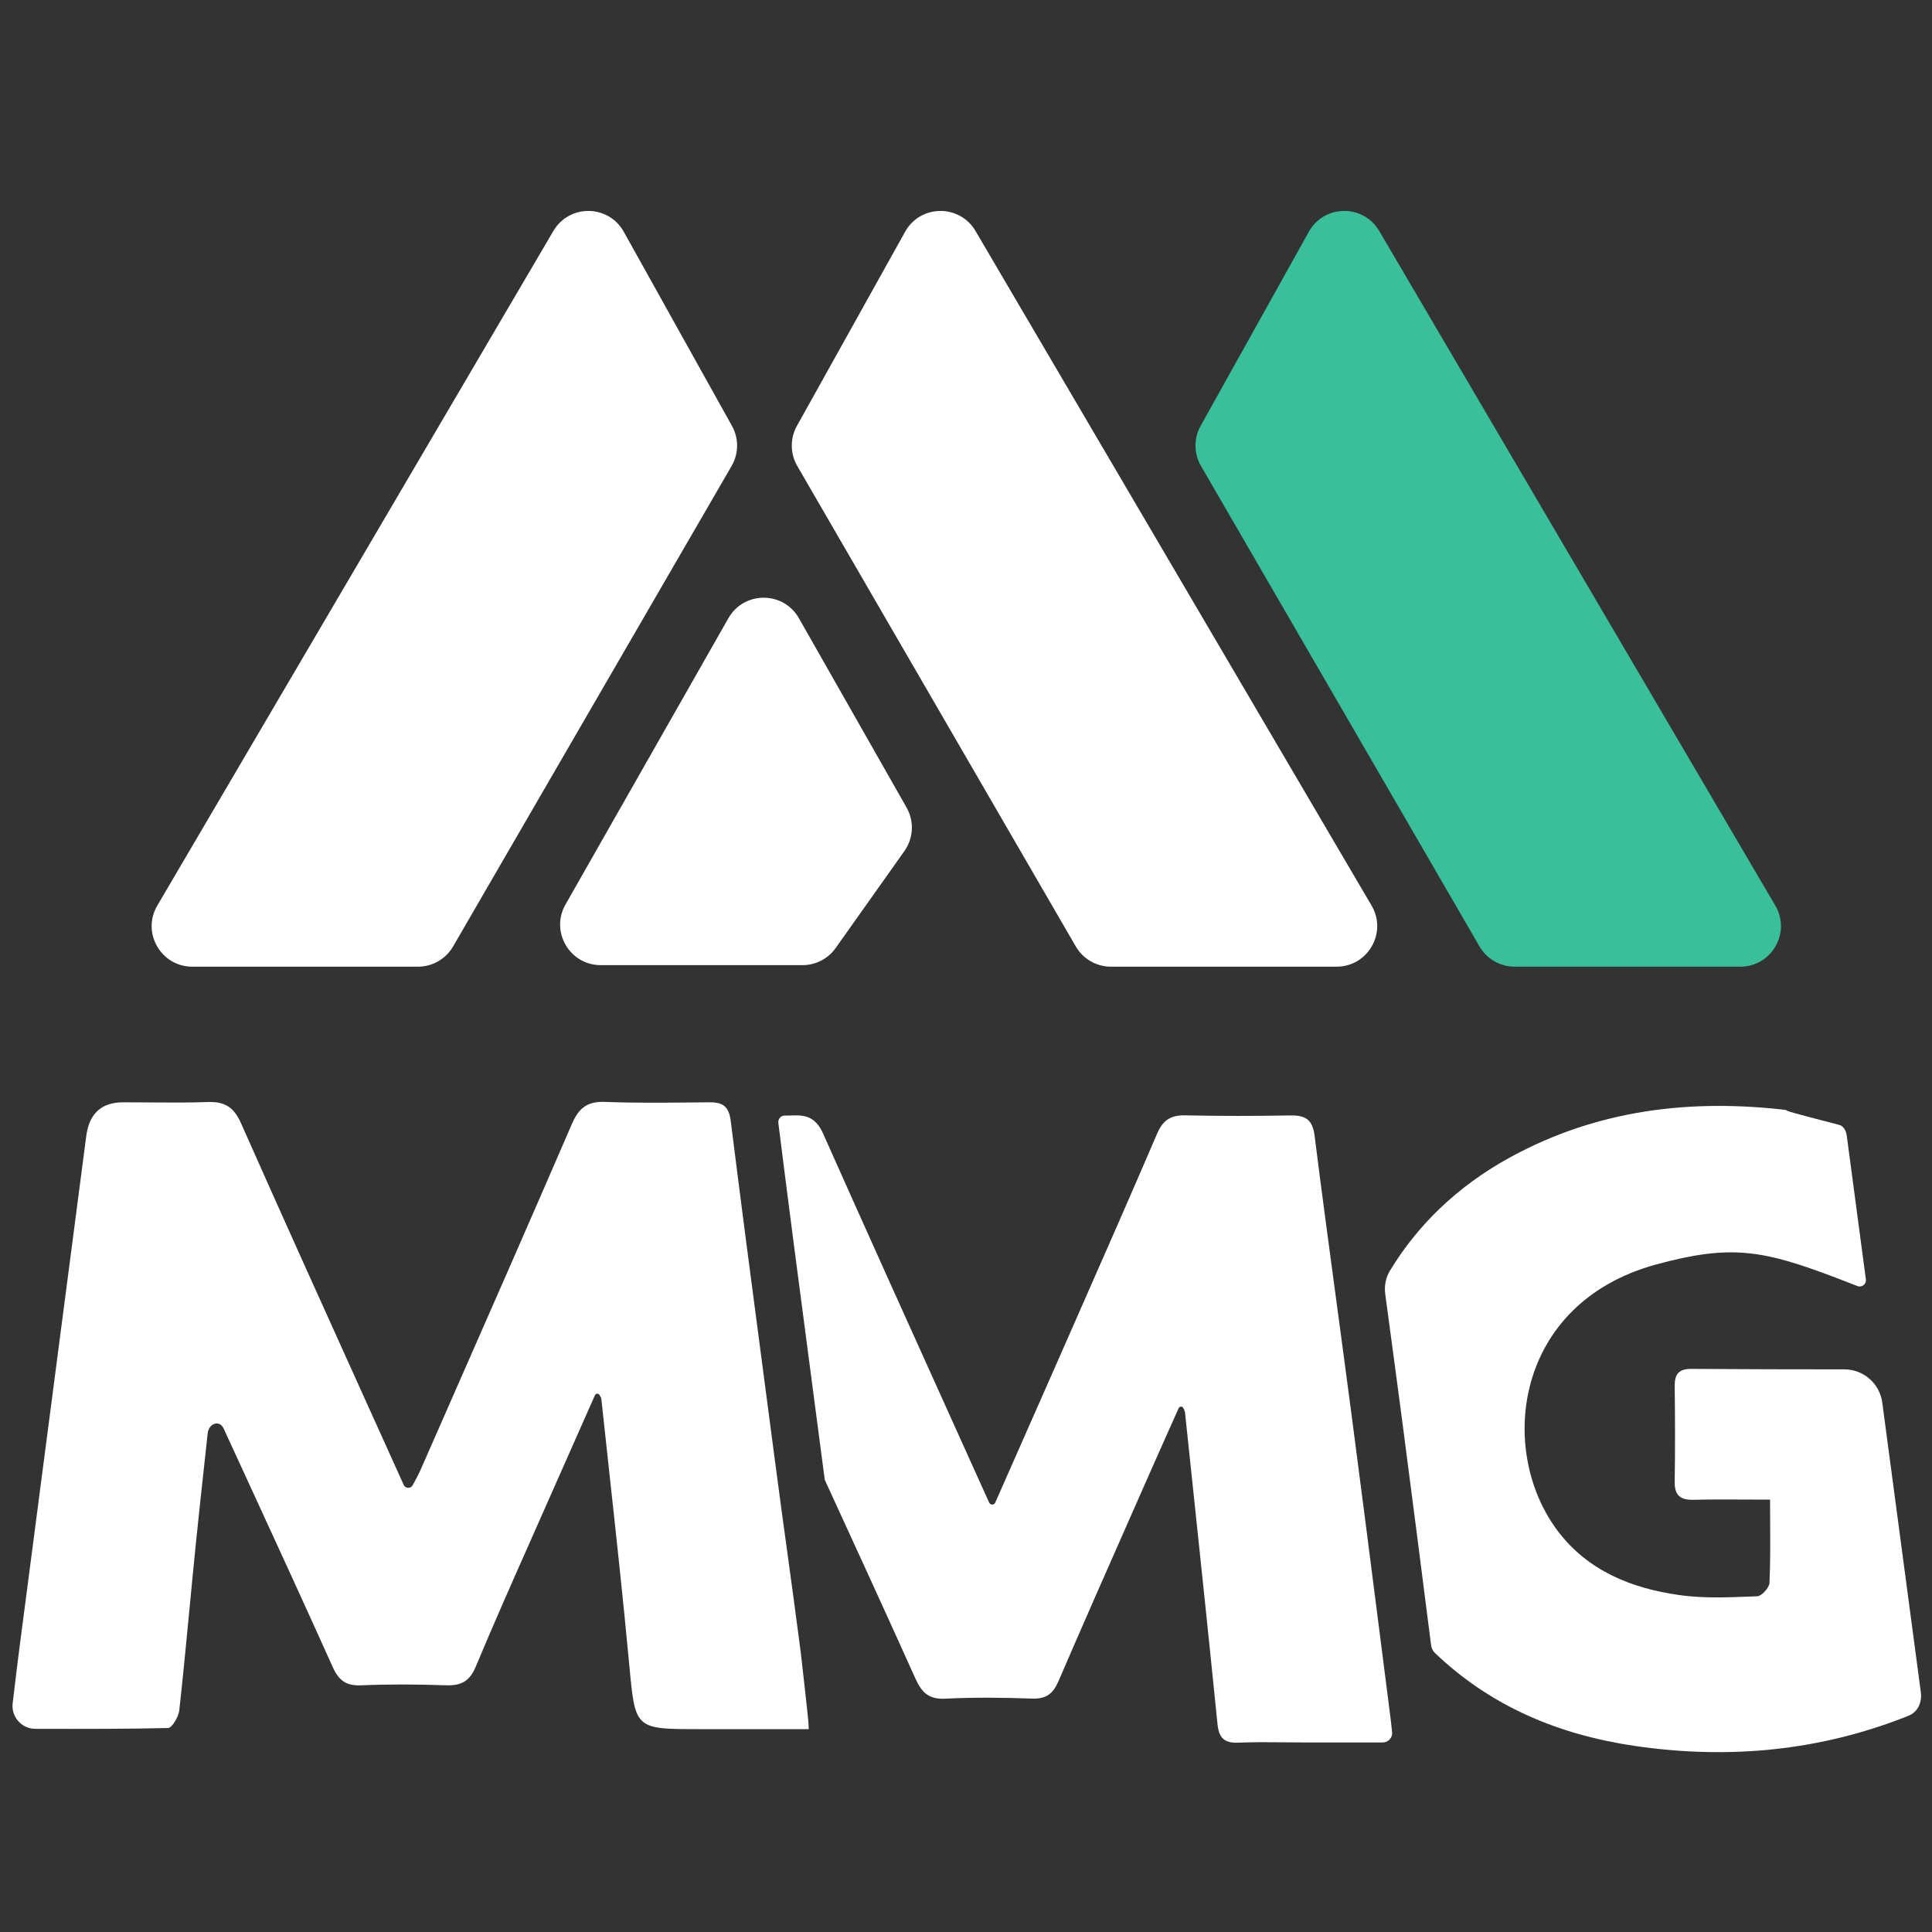
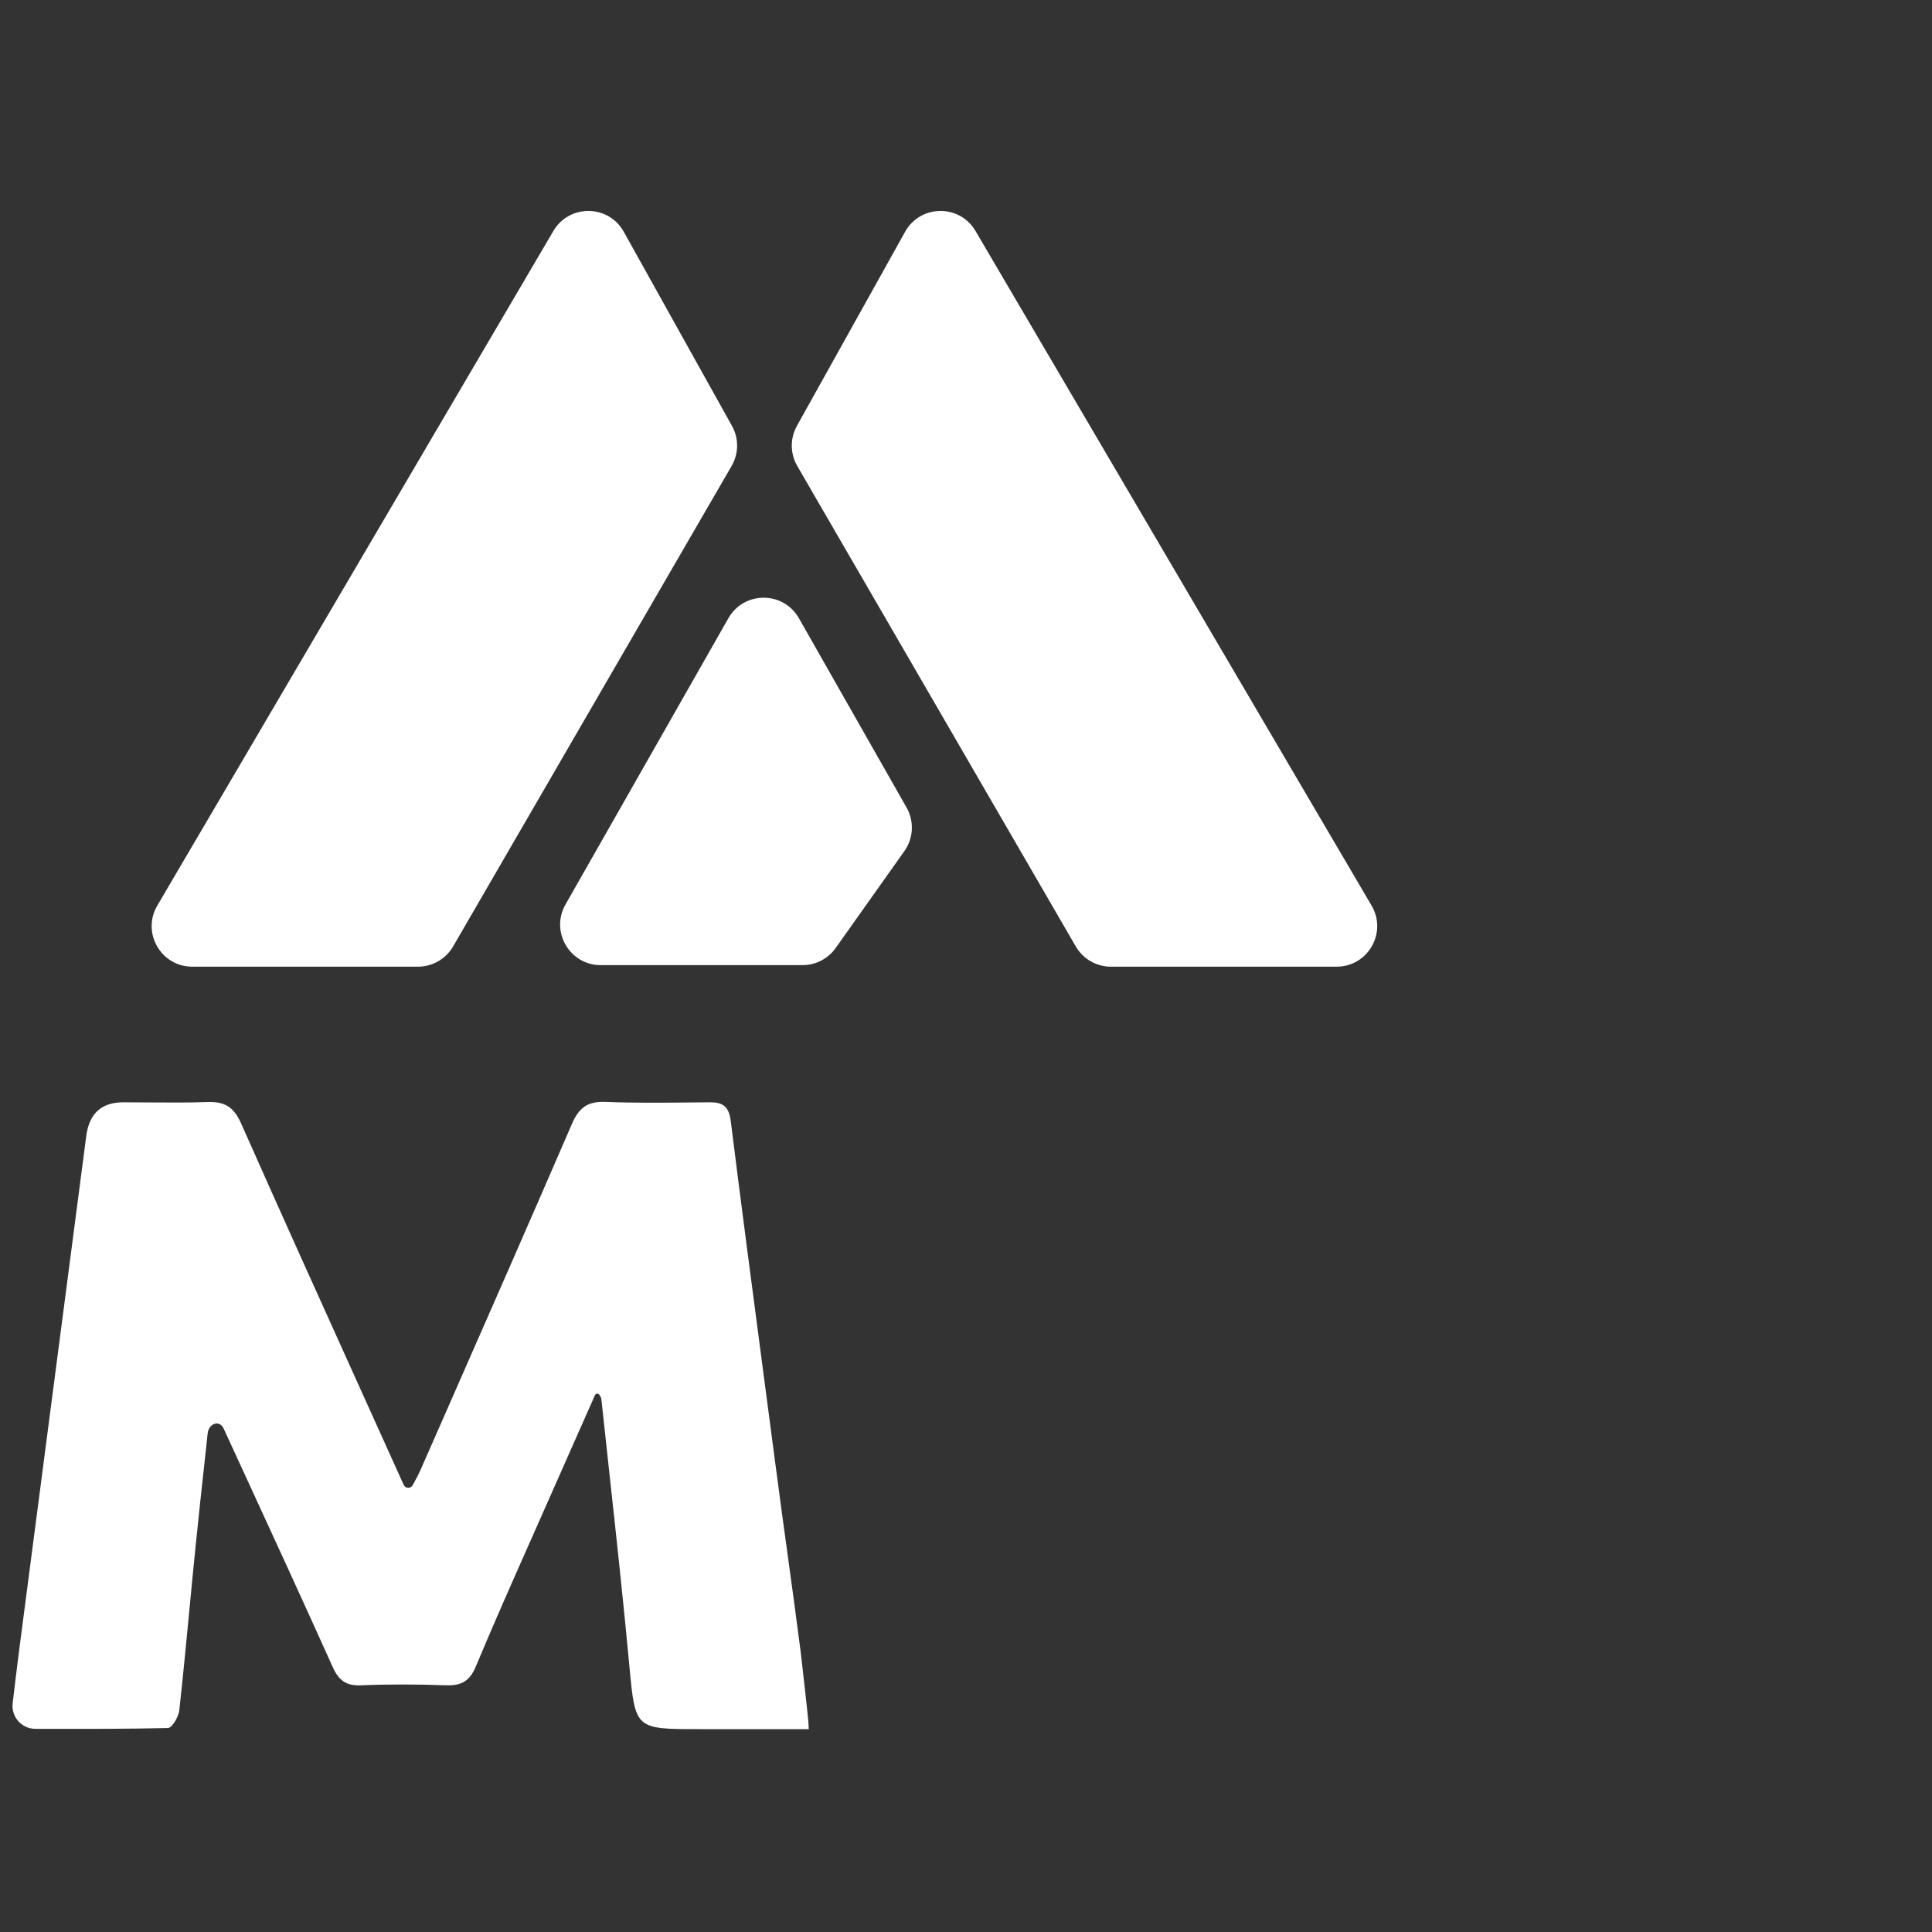
<svg xmlns="http://www.w3.org/2000/svg" width="137" height="137" viewBox="0 0 137 137" fill="none">
  <rect x="0" y="0" width="137" height="137" fill="#333333" stroke="none" />
  <path d="M56.51 30.2L64.182 16.435C65.264 14.492 68.048 14.461 69.174 16.379L97.26 64.216C98.386 66.133 97.003 68.548 94.78 68.548H78.773C77.748 68.548 76.8 68.001 76.285 67.114L56.534 33.042C56.025 32.165 56.016 31.085 56.51 30.2Z" fill="white" />
-   <path d="M85.138 30.2L92.81 16.435C93.893 14.492 96.677 14.461 97.803 16.379L125.889 64.216C127.014 66.133 125.632 68.548 123.409 68.548H107.402C106.376 68.548 105.428 68.001 104.914 67.114L85.162 33.042C84.654 32.165 84.645 31.085 85.138 30.2Z" fill="#39C09A" />
  <path d="M51.904 30.2L44.232 16.435C43.15 14.492 40.366 14.461 39.24 16.379L11.154 64.216C10.028 66.133 11.411 68.548 13.634 68.548H29.641C30.666 68.548 31.614 68.001 32.129 67.114L51.88 33.042C52.389 32.165 52.398 31.085 51.904 30.2Z" fill="white" />
  <path d="M56.911 68.439H42.599C40.393 68.439 39.008 66.058 40.099 64.14L51.651 43.839C52.754 41.9 55.548 41.901 56.651 43.839L64.286 57.264C64.838 58.234 64.778 59.437 64.132 60.349L59.257 67.226C58.718 67.987 57.843 68.439 56.911 68.439Z" fill="white" />
-   <path d="M130.954 80.524C130.91 80.188 130.736 79.85 130.409 79.764V79.764C130.163 79.7 129.918 79.636 129.676 79.573L129.672 79.572C127.771 79.079 126.117 78.649 126.815 78.727C119.929 77.898 113.293 78.673 107.096 82.061C103.266 84.153 100.459 86.963 98.555 90.119C98.256 90.614 98.153 91.2 98.23 91.774C98.291 92.229 98.352 92.685 98.414 93.14L98.418 93.175L98.419 93.176L98.419 93.182L98.42 93.183C98.779 95.851 99.138 98.519 99.488 101.19C100.165 106.349 100.823 111.509 101.481 116.669V116.669C101.508 116.877 101.603 117.07 101.754 117.215C105.695 120.985 110.508 123.019 115.969 123.812C122.608 124.776 129.076 124.165 135.33 121.669V121.669C135.994 121.403 136.303 120.71 136.208 120.001L133.474 99.459C133.295 98.109 132.142 97.102 130.78 97.103C127.169 97.105 123.558 97.093 119.945 97.069C119.032 97.063 118.745 97.45 118.754 98.298C118.783 100.557 118.789 102.82 118.754 105.079C118.742 106.04 119.155 106.374 120.087 106.352C121.293 106.321 122.498 106.327 123.788 106.334C124.345 106.337 124.918 106.34 125.513 106.34C125.515 106.34 125.517 106.338 125.517 106.336V106.336C125.517 106.893 125.52 107.433 125.523 107.959V107.96C125.531 109.455 125.539 110.847 125.476 112.238C125.46 112.582 124.926 113.184 124.613 113.193C124.43 113.2 124.247 113.207 124.064 113.214C122.416 113.277 120.75 113.341 119.13 113.114C115.716 112.639 112.589 111.403 110.435 108.526C106.165 102.823 107.384 92.415 117.431 89.667C122.788 88.202 125.052 88.666 130.184 90.604C130.684 90.793 131.181 90.987 131.702 91.191L131.702 91.192L131.708 91.194V91.194C132.024 91.318 132.356 91.057 132.311 90.721L130.954 80.524Z" fill="white" />
  <path d="M57.353 122.616C57.353 122.616 57.353 122.615 57.352 122.615H57.351C57.338 122.417 57.33 122.245 57.322 122.09L57.322 122.09L57.322 122.088L57.322 122.088L57.322 122.087C57.306 121.787 56.812 117.397 56.781 117.165C55.998 111.131 55.693 109.251 54.904 103.217C54.635 101.168 54.365 99.12 54.095 97.071L54.095 97.07C53.322 91.21 52.55 85.352 51.818 79.489C51.688 78.456 51.259 78.156 50.321 78.166C49.909 78.169 49.497 78.173 49.084 78.177C47.023 78.197 44.96 78.216 42.901 78.137C41.644 78.09 41.041 78.572 40.555 79.7C37.597 86.541 34.598 93.364 31.599 100.186L31.595 100.196C31.005 101.538 30.415 102.88 29.825 104.222C29.668 104.577 29.482 104.918 29.264 105.316V105.316C29.123 105.573 28.746 105.56 28.626 105.293C27.71 103.263 26.799 101.249 25.894 99.247L25.893 99.243L25.893 99.243L25.892 99.242C22.906 92.637 19.978 86.16 17.096 79.662C16.582 78.497 15.928 78.103 14.721 78.147C13.357 78.196 11.99 78.186 10.623 78.175C9.99 78.17 9.356 78.165 8.723 78.166C7.228 78.17 6.365 78.928 6.133 80.441C6.13 80.464 6.127 80.488 6.123 80.511C6.119 80.539 6.115 80.567 6.111 80.595C5.56 84.817 5.009 89.039 4.458 93.261L4.456 93.272C3.425 101.171 2.393 109.07 1.364 116.968C1.203 118.214 1.055 119.462 0.898 120.779V120.779C0.784 121.744 1.537 122.593 2.508 122.594C2.677 122.594 2.846 122.595 3.015 122.595C6.058 122.599 8.986 122.604 11.91 122.536C12.198 122.53 12.662 121.745 12.713 121.285C12.976 118.904 13.204 116.519 13.432 114.135L13.432 114.134C13.574 112.653 13.715 111.172 13.865 109.692C14.082 107.549 14.316 105.407 14.55 103.264C14.609 102.723 14.668 102.182 14.726 101.642C14.803 100.935 15.565 100.658 15.861 101.304V101.304C16.332 102.327 16.803 103.35 17.273 104.373L17.274 104.374C19.392 108.977 21.51 113.581 23.59 118.203C24.017 119.152 24.535 119.555 25.605 119.508C27.602 119.423 29.607 119.435 31.603 119.505C32.684 119.542 33.293 119.246 33.742 118.172C34.97 115.228 36.263 112.312 37.557 109.395C37.988 108.425 38.418 107.455 38.846 106.484C39.705 104.537 40.567 102.592 41.458 100.584L41.459 100.582C41.7 100.037 41.944 99.487 42.19 98.931C42.248 98.802 42.434 98.793 42.508 98.915V98.915C42.584 99.04 42.633 99.121 42.642 99.206C42.824 100.899 43.008 102.593 43.193 104.287L43.193 104.288C43.692 108.854 44.19 113.421 44.616 117.995L44.638 118.226C45.048 122.609 45.048 122.615 49.581 122.615H57.351L57.351 122.616C57.351 122.617 57.352 122.617 57.353 122.616V122.616Z" fill="white" />
-   <path d="M58.483 104.925C58.484 104.93 58.485 104.935 58.487 104.94V104.94C60.643 109.634 62.798 114.328 64.919 119.04C65.358 120.014 65.863 120.512 67.022 120.455C69.069 120.354 71.129 120.373 73.178 120.449C74.183 120.483 74.669 120.115 75.058 119.213C76.775 115.228 78.528 111.257 80.281 107.288C80.733 106.263 81.185 105.239 81.637 104.214C82.052 103.271 82.473 102.33 82.919 101.334C83.134 100.854 83.354 100.362 83.582 99.851C83.645 99.71 83.847 99.711 83.913 99.85V99.85C83.983 99.998 84.021 100.08 84.031 100.165C84.133 101.132 84.235 102.098 84.337 103.065L84.338 103.071L84.338 103.075C85.014 109.463 85.689 115.852 86.333 122.245C86.431 123.228 86.807 123.619 87.818 123.574C88.918 123.528 90.022 123.539 91.125 123.55C91.602 123.554 92.079 123.559 92.556 123.559H98.054C98.449 123.559 98.756 123.216 98.715 122.823V122.823C98.672 122.42 98.638 122.088 98.595 121.756C98.353 119.868 98.112 117.98 97.871 116.092L97.861 116.01L97.86 116.009L97.86 116.004C97.201 110.843 96.543 105.681 95.866 100.521C95.516 97.849 95.156 95.178 94.797 92.507L94.796 92.503C94.259 88.516 93.722 84.529 93.219 80.537C93.074 79.368 92.549 79.078 91.491 79.097C89.018 79.141 86.542 79.144 84.069 79.091C83.033 79.066 82.471 79.412 82.047 80.399C80.175 84.765 78.26 89.113 76.345 93.461L76.344 93.464C75.762 94.785 75.18 96.106 74.6 97.427C73.418 100.114 72.231 102.801 70.922 105.764L70.574 106.552C70.492 106.737 70.229 106.739 70.145 106.554V106.554L70.141 106.546C69.936 106.095 69.81 105.818 69.685 105.541C68.946 103.903 68.207 102.266 67.468 100.629C64.427 93.895 61.386 87.162 58.381 80.414C57.948 79.447 57.395 79.066 56.363 79.094C56.113 79.101 55.863 79.106 55.614 79.109C55.352 79.113 55.16 79.371 55.193 79.631V79.631C55.938 85.594 56.723 91.553 57.509 97.513C57.783 99.596 58.058 101.68 58.331 103.763L58.483 104.925Z" fill="white" />
</svg>